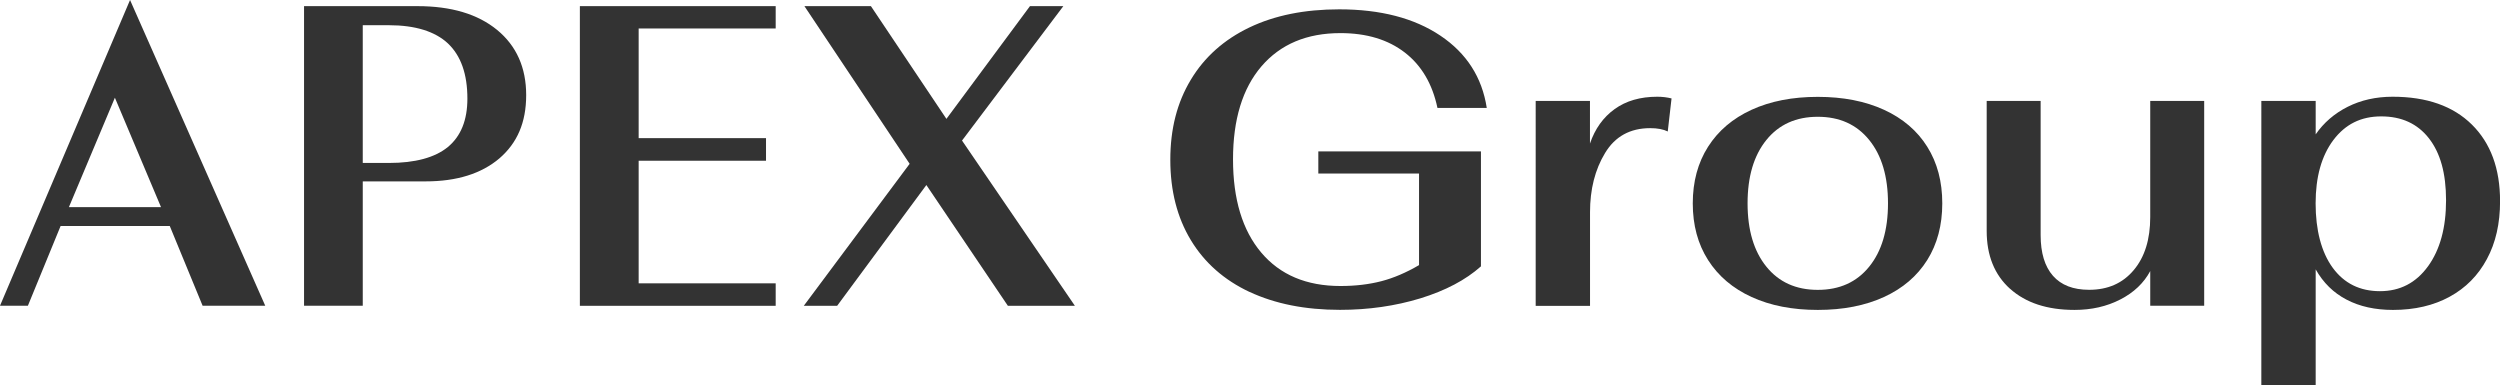
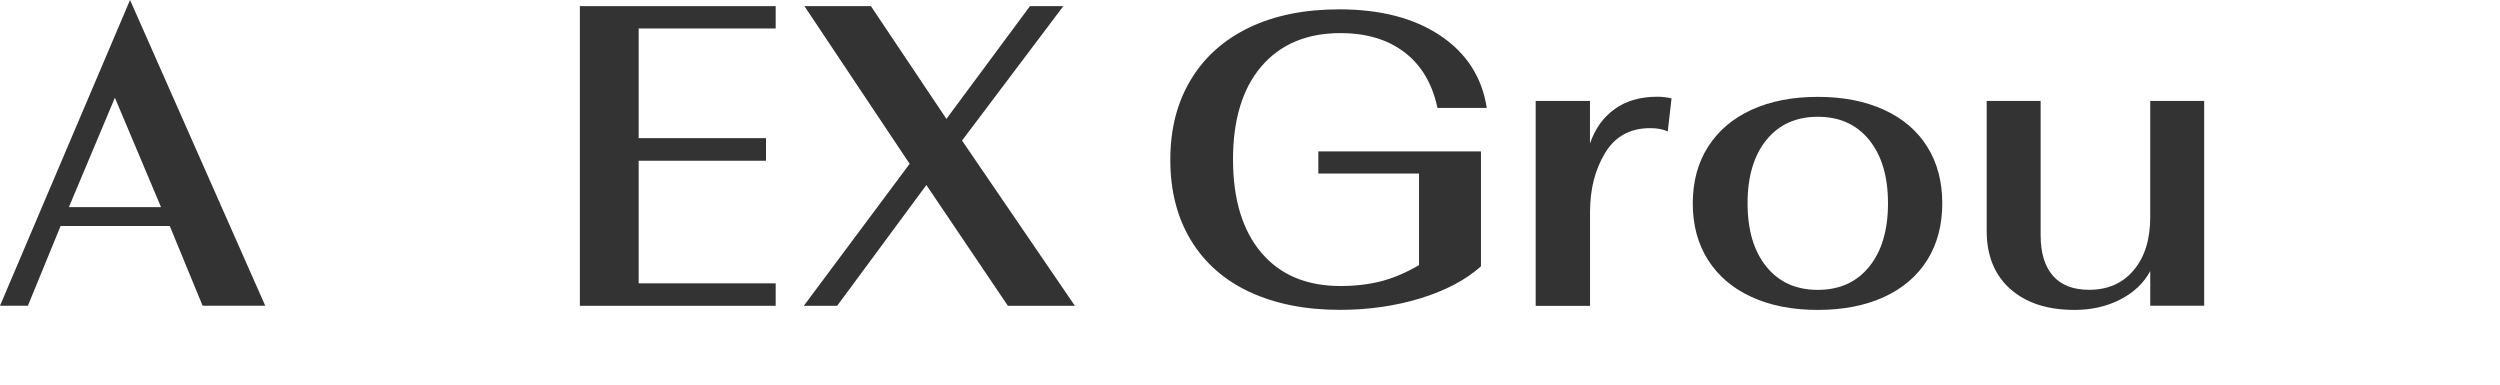
<svg xmlns="http://www.w3.org/2000/svg" id="_圖層_2" data-name="圖層 2" width="382.76" height="58.97" viewBox="0 0 382.76 58.97">
  <g id="_設計" data-name="設計">
    <g>
      <g>
        <path d="M0,46.81L19.91,0l20.7,46.81h-9.59l-5.03-12.21H9.28l-5.01,12.21H0ZM10.54,31.71h14.11l-7.06-16.75-7.04,16.75Z" style="fill: #333;" />
-         <path d="M46.55,46.81V.94h17.36c5.17,0,9.24,1.21,12.21,3.65,2.95,2.43,4.44,5.76,4.44,9.97s-1.38,7.34-4.09,9.68c-2.75,2.34-6.51,3.53-11.3,3.53h-9.63v19.04h-9ZM55.54,24.95h3.99c4.01,0,7.04-.81,9.04-2.44,1.99-1.65,2.99-4.11,2.99-7.41,0-3.77-1-6.57-2.97-8.44-1.97-1.85-5.01-2.8-9.06-2.8h-3.99v21.09Z" style="fill: #333;" />
        <path d="M88.78,46.81V.94h29.98v3.42h-20.98v16.79h19.5v3.46h-19.5v18.77h20.98v3.44h-29.98Z" style="fill: #333;" />
        <path d="M123.07,46.81l16.2-21.73L123.16.94h10.18l11.56,17.26L157.69.94h5.11l-15.51,20.58,17.28,25.3h-10.26l-12.48-18.49-13.66,18.49h-5.11Z" style="fill: #333;" />
      </g>
      <g>
        <path d="M191.31,44.7c-3.9-1.83-6.9-4.48-8.99-7.94-2.09-3.46-3.14-7.55-3.14-12.29s1.04-8.78,3.14-12.26c2.09-3.48,5.08-6.14,8.96-8,3.88-1.86,8.47-2.78,13.76-2.78,6.31,0,11.48,1.34,15.49,4.03,4.01,2.69,6.38,6.38,7.1,11.07h-7.55c-.77-3.67-2.43-6.5-4.99-8.48s-5.85-2.98-9.86-2.98c-5.16,0-9.19,1.7-12.1,5.09-2.9,3.39-4.35,8.14-4.35,14.24s1.44,10.86,4.32,14.27c2.88,3.41,6.92,5.12,12.13,5.12,2.3,0,4.39-.25,6.27-.74,1.88-.49,3.8-1.31,5.76-2.46v-14.02h-15.42v-3.39h24.9v17.6c-2.35,2.09-5.44,3.72-9.28,4.9-3.84,1.17-7.94,1.76-12.29,1.76-5.33,0-9.95-.92-13.86-2.75Z" style="fill: #333;" />
        <path d="M235.11,15.45h8.32v6.53c.77-2.26,2.03-4.02,3.78-5.28,1.75-1.26,3.92-1.89,6.53-1.89.77,0,1.49.09,2.18.26l-.58,5.06c-.68-.34-1.58-.51-2.69-.51-3.07,0-5.38,1.27-6.91,3.81-1.54,2.54-2.3,5.56-2.3,9.06v14.34h-8.32V15.45Z" style="fill: #333;" />
        <path d="M268.17,45.47c-2.88-1.32-5.1-3.21-6.66-5.66-1.56-2.45-2.34-5.34-2.34-8.67s.78-6.22,2.34-8.67c1.56-2.45,3.78-4.34,6.66-5.66,2.88-1.32,6.26-1.98,10.14-1.98s7.26.66,10.14,1.98c2.88,1.32,5.09,3.21,6.62,5.66,1.54,2.45,2.3,5.34,2.3,8.67s-.77,6.22-2.3,8.67c-1.54,2.45-3.74,4.34-6.62,5.66-2.88,1.32-6.26,1.98-10.14,1.98s-7.26-.66-10.14-1.98ZM286.18,40.83c1.92-2.37,2.88-5.6,2.88-9.7s-.96-7.33-2.88-9.7c-1.92-2.37-4.54-3.55-7.87-3.55s-5.95,1.18-7.87,3.55-2.88,5.6-2.88,9.7.96,7.33,2.88,9.7c1.92,2.37,4.54,3.55,7.87,3.55s5.95-1.18,7.87-3.55Z" style="fill: #333;" />
        <path d="M307.75,44.22c-2.39-2.15-3.58-5.11-3.58-8.86V15.45h8.26v20.54c0,2.73.63,4.81,1.89,6.24,1.26,1.43,3.1,2.14,5.54,2.14,2.86,0,5.13-1,6.82-3.01,1.69-2,2.53-4.71,2.53-8.13V15.45h8.26v31.36h-8.26v-5.31c-.98,1.83-2.51,3.29-4.58,4.35-2.07,1.07-4.41,1.6-7.01,1.6-4.18,0-7.47-1.08-9.86-3.23Z" style="fill: #333;" />
-         <path d="M346.22,15.45h8.32v5.12c1.24-1.79,2.87-3.2,4.9-4.22,2.03-1.02,4.32-1.54,6.88-1.54,5.21,0,9.25,1.42,12.13,4.26,2.88,2.84,4.32,6.75,4.32,11.74,0,3.41-.67,6.37-2.02,8.86-1.34,2.5-3.24,4.42-5.7,5.76-2.45,1.34-5.34,2.02-8.67,2.02-2.73,0-5.1-.52-7.1-1.57-2.01-1.04-3.58-2.59-4.74-4.64v17.73h-8.32V15.45ZM371.75,40.76c1.83-2.54,2.75-5.9,2.75-10.08s-.88-7.26-2.62-9.5c-1.75-2.24-4.18-3.36-7.3-3.36s-5.51,1.21-7.33,3.62c-1.81,2.41-2.72,5.64-2.72,9.7s.87,7.47,2.62,9.86c1.75,2.39,4.16,3.58,7.23,3.58s5.52-1.27,7.36-3.81Z" style="fill: #333;" />
      </g>
    </g>
  </g>
</svg>